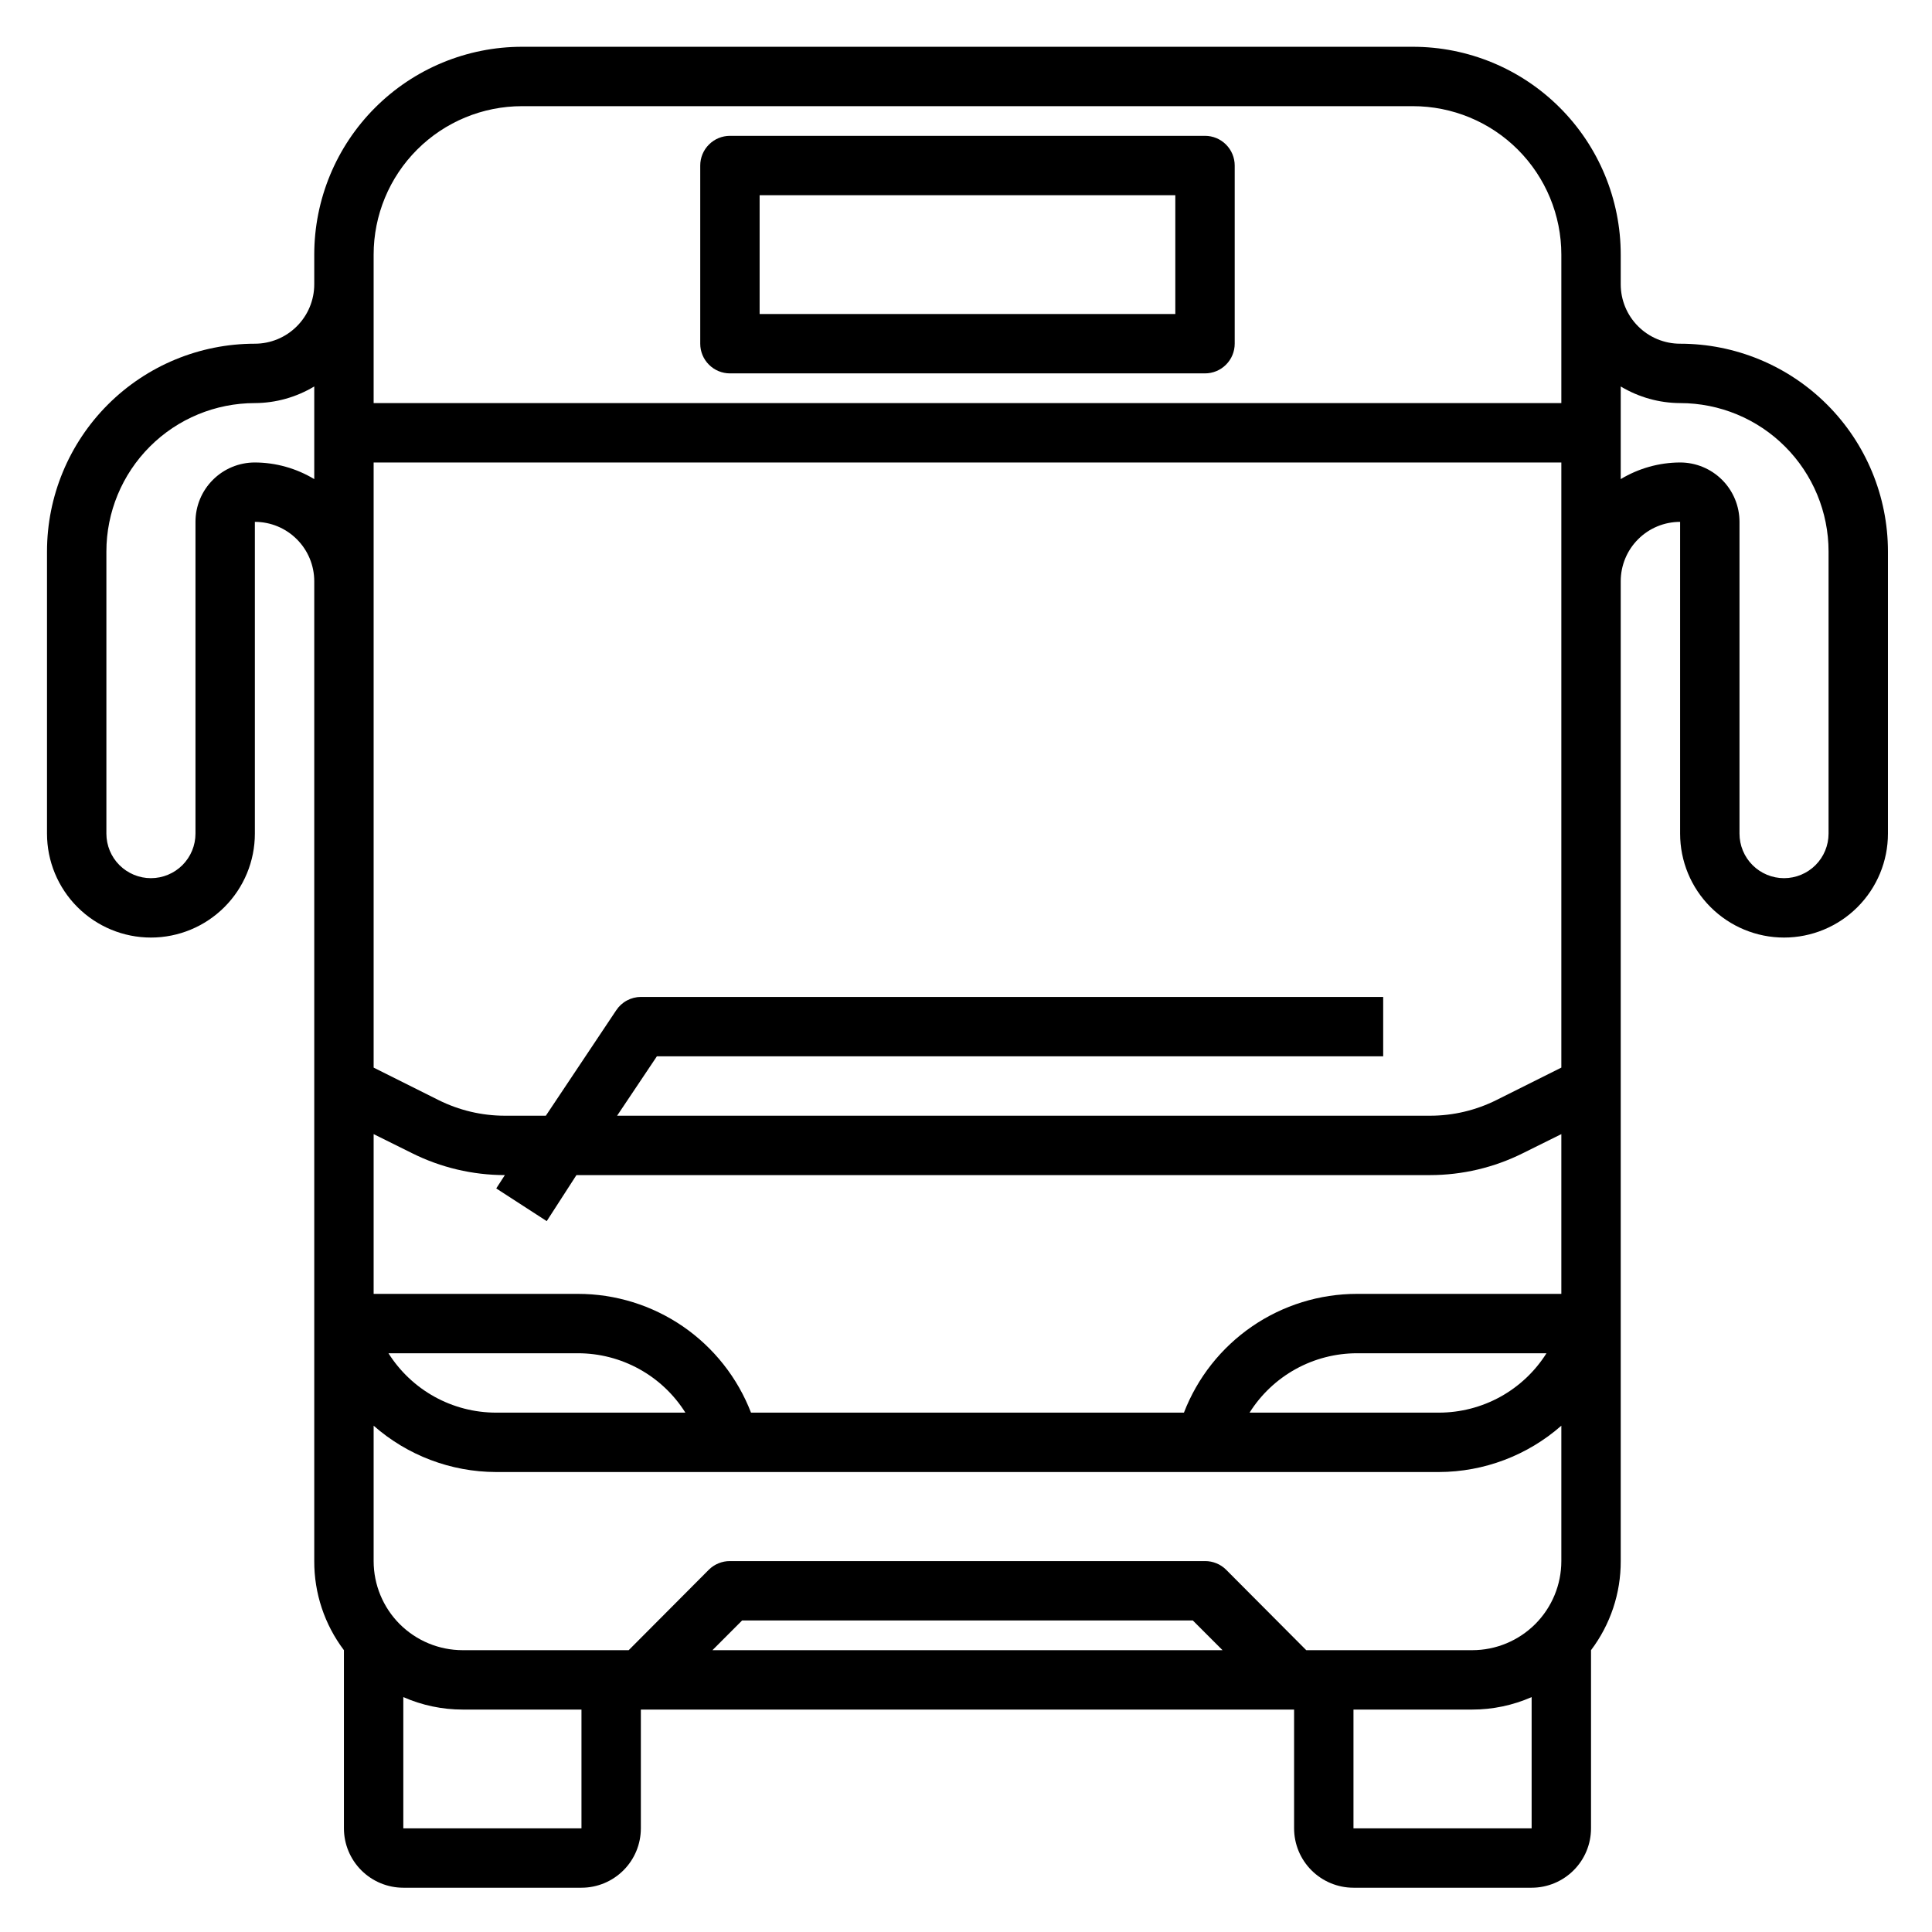
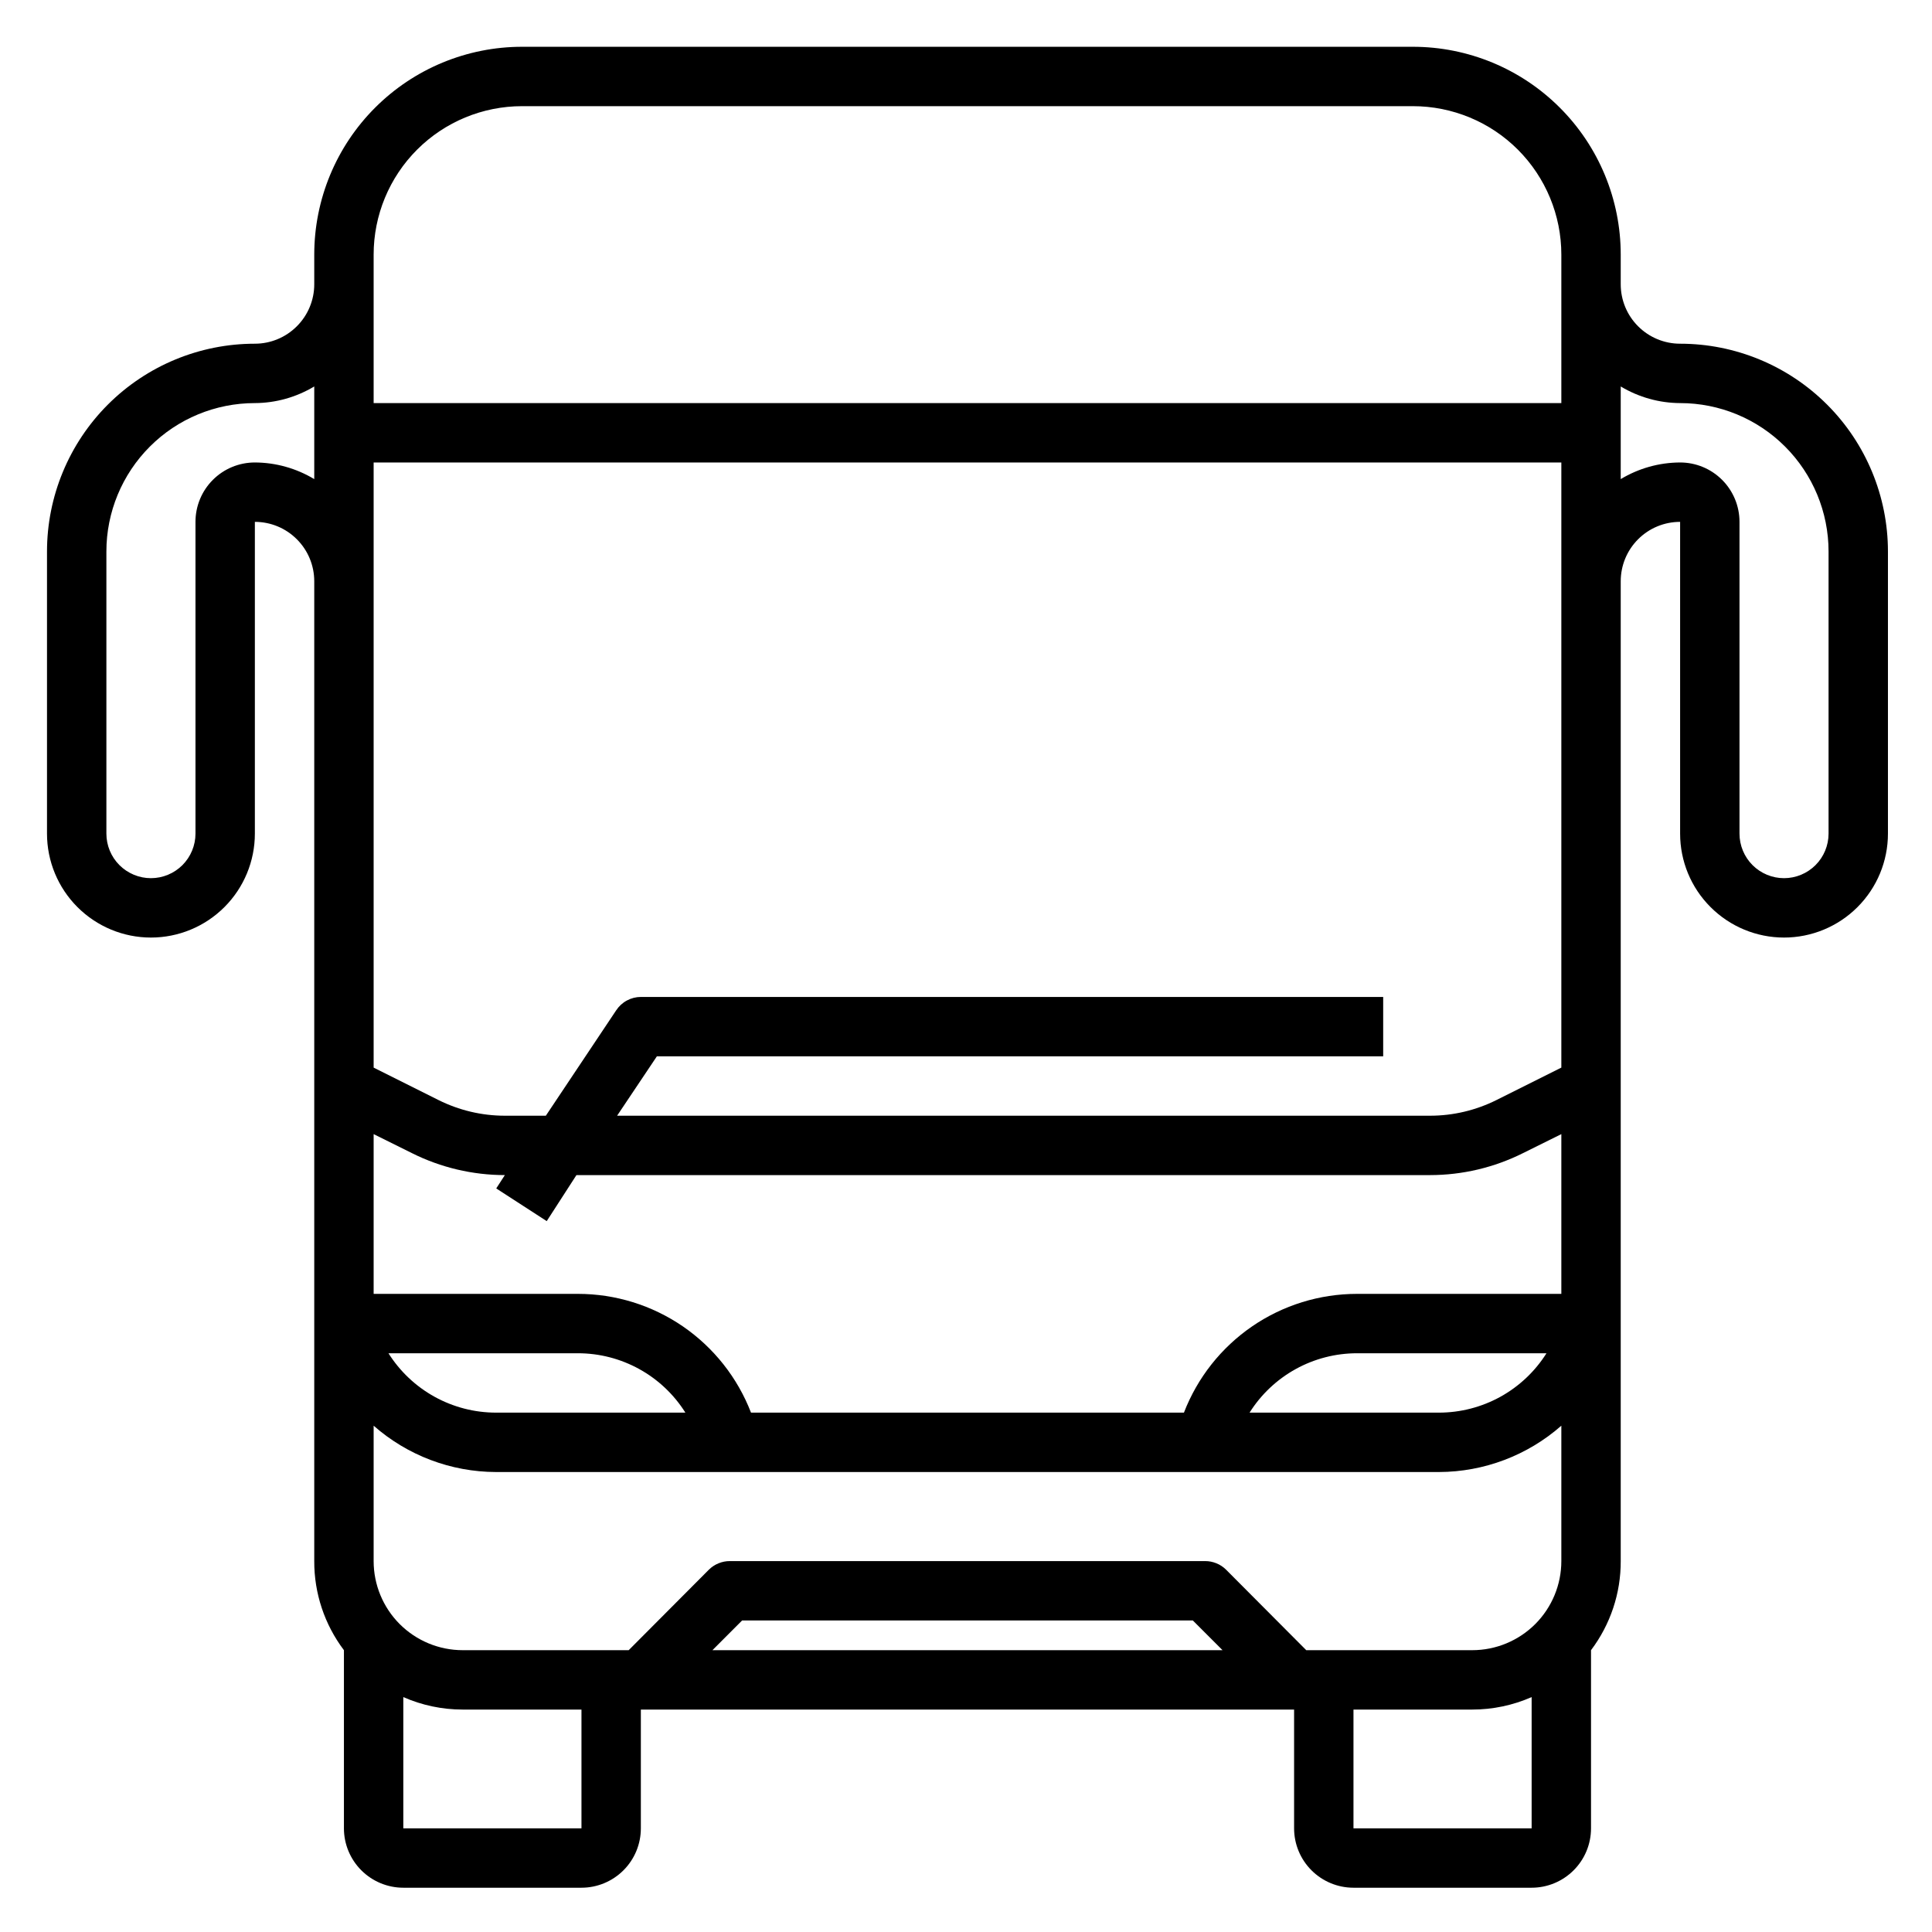
<svg xmlns="http://www.w3.org/2000/svg" width="61" height="61" viewBox="0 0 61 61" fill="none">
-   <path d="M23.047 11.789H38.047C38.295 11.789 38.534 11.69 38.709 11.514C38.885 11.339 38.984 11.1 38.984 10.852V5.227C38.984 4.978 38.885 4.739 38.709 4.564C38.534 4.388 38.295 4.289 38.047 4.289H23.047C22.798 4.289 22.559 4.388 22.384 4.564C22.208 4.739 22.109 4.978 22.109 5.227V10.852C22.109 11.1 22.208 11.339 22.384 11.514C22.559 11.69 22.798 11.789 23.047 11.789ZM23.984 6.164H37.109V9.914H23.984V6.164Z" fill="#000000" />
  <path d="M53.047 10.852C52.549 10.852 52.072 10.654 51.721 10.302C51.369 9.951 51.172 9.474 51.172 8.977V8.039C51.172 6.299 50.48 4.629 49.249 3.399C48.019 2.168 46.35 1.477 44.609 1.477H16.484C14.744 1.477 13.075 2.168 11.844 3.399C10.613 4.629 9.922 6.299 9.922 8.039V8.977C9.922 9.474 9.724 9.951 9.372 10.302C9.021 10.654 8.544 10.852 8.047 10.852C6.306 10.852 4.637 11.543 3.406 12.774C2.176 14.004 1.484 15.674 1.484 17.414V26.32C1.484 27.191 1.83 28.025 2.445 28.64C3.061 29.256 3.895 29.602 4.765 29.602C5.636 29.602 6.47 29.256 7.086 28.64C7.701 28.025 8.047 27.191 8.047 26.32V16.477C8.544 16.477 9.021 16.674 9.372 17.026C9.724 17.377 9.922 17.854 9.922 18.352V49.289C9.918 50.304 10.247 51.292 10.859 52.102V57.727C10.859 58.224 11.057 58.701 11.408 59.052C11.76 59.404 12.237 59.602 12.734 59.602H18.359C18.856 59.602 19.333 59.404 19.685 59.052C20.037 58.701 20.234 58.224 20.234 57.727V53.977H40.859V57.727C40.859 58.224 41.057 58.701 41.408 59.052C41.76 59.404 42.237 59.602 42.734 59.602H48.359C48.856 59.602 49.333 59.404 49.685 59.052C50.037 58.701 50.234 58.224 50.234 57.727V52.102C50.846 51.292 51.176 50.304 51.172 49.289V18.352C51.172 17.854 51.369 17.377 51.721 17.026C52.072 16.674 52.549 16.477 53.047 16.477V26.32C53.047 27.191 53.392 28.025 54.008 28.64C54.623 29.256 55.458 29.602 56.328 29.602C57.198 29.602 58.033 29.256 58.648 28.64C59.263 28.025 59.609 27.191 59.609 26.32V17.414C59.609 15.674 58.918 14.004 57.687 12.774C56.456 11.543 54.787 10.852 53.047 10.852ZM11.797 8.039C11.797 6.796 12.29 5.604 13.17 4.724C14.049 3.845 15.241 3.352 16.484 3.352H44.609C45.852 3.352 47.045 3.845 47.924 4.724C48.803 5.604 49.297 6.796 49.297 8.039V12.727H11.797V8.039ZM8.047 14.602C7.549 14.602 7.072 14.799 6.721 15.151C6.369 15.502 6.172 15.979 6.172 16.477V26.32C6.172 26.693 6.023 27.051 5.76 27.315C5.496 27.578 5.138 27.727 4.765 27.727C4.392 27.727 4.035 27.578 3.771 27.315C3.507 27.051 3.359 26.693 3.359 26.32V17.414C3.359 16.171 3.853 14.979 4.732 14.1C5.611 13.22 6.803 12.727 8.047 12.727C8.708 12.724 9.355 12.542 9.922 12.202V15.127C9.355 14.786 8.708 14.604 8.047 14.602ZM17.262 38.555L18.2 37.102H45.153C46.172 37.101 47.176 36.864 48.087 36.408L49.297 35.808V40.852H42.847C41.663 40.852 40.508 41.21 39.533 41.879C38.557 42.549 37.807 43.498 37.381 44.602H23.712C23.286 43.498 22.536 42.549 21.561 41.879C20.585 41.21 19.43 40.852 18.247 40.852H11.797V35.808L13.006 36.408C13.917 36.864 14.922 37.101 15.94 37.102L15.668 37.523L17.262 38.555ZM41.243 52.102L38.712 49.561C38.625 49.474 38.521 49.405 38.407 49.359C38.292 49.312 38.17 49.288 38.047 49.289H23.047C22.923 49.288 22.801 49.312 22.687 49.359C22.573 49.405 22.469 49.474 22.381 49.561L19.85 52.102H14.609C13.863 52.102 13.148 51.805 12.62 51.278C12.093 50.75 11.797 50.035 11.797 49.289V45.014C12.864 45.953 14.237 46.473 15.659 46.477H45.434C46.856 46.473 48.229 45.953 49.297 45.014V49.289C49.297 50.035 49 50.75 48.473 51.278C47.945 51.805 47.23 52.102 46.484 52.102H41.243ZM38.6 52.102H22.494L23.431 51.164H37.662L38.6 52.102ZM12.265 42.727H18.247C18.925 42.727 19.591 42.899 20.185 43.227C20.779 43.555 21.279 44.028 21.64 44.602H15.659C14.981 44.601 14.314 44.429 13.721 44.101C13.127 43.773 12.627 43.3 12.265 42.727ZM39.453 44.602C39.814 44.028 40.315 43.555 40.908 43.227C41.502 42.899 42.169 42.727 42.847 42.727H48.828C48.467 43.3 47.966 43.773 47.373 44.101C46.779 44.429 46.112 44.601 45.434 44.602H39.453ZM18.359 57.727H12.734V53.583C13.325 53.843 13.963 53.977 14.609 53.977H18.359V57.727ZM42.734 57.727V53.977H46.484C47.13 53.977 47.768 53.843 48.359 53.583V57.727H42.734ZM49.297 33.708L47.253 34.73C46.601 35.056 45.882 35.227 45.153 35.227H19.484L20.74 33.352H43.672V31.477H20.234C20.08 31.477 19.928 31.516 19.792 31.59C19.656 31.663 19.541 31.77 19.456 31.898L17.234 35.227H15.94C15.211 35.227 14.492 35.056 13.84 34.73L11.797 33.708V14.602H49.297V33.708ZM57.734 26.32C57.734 26.693 57.586 27.051 57.322 27.315C57.059 27.578 56.701 27.727 56.328 27.727C55.955 27.727 55.597 27.578 55.334 27.315C55.07 27.051 54.922 26.693 54.922 26.32V16.477C54.922 15.979 54.724 15.502 54.373 15.151C54.021 14.799 53.544 14.602 53.047 14.602C52.386 14.604 51.738 14.786 51.172 15.127V12.202C51.738 12.542 52.386 12.724 53.047 12.727C54.29 12.727 55.482 13.22 56.361 14.1C57.24 14.979 57.734 16.171 57.734 17.414V26.32Z" fill="#000000" />
</svg>